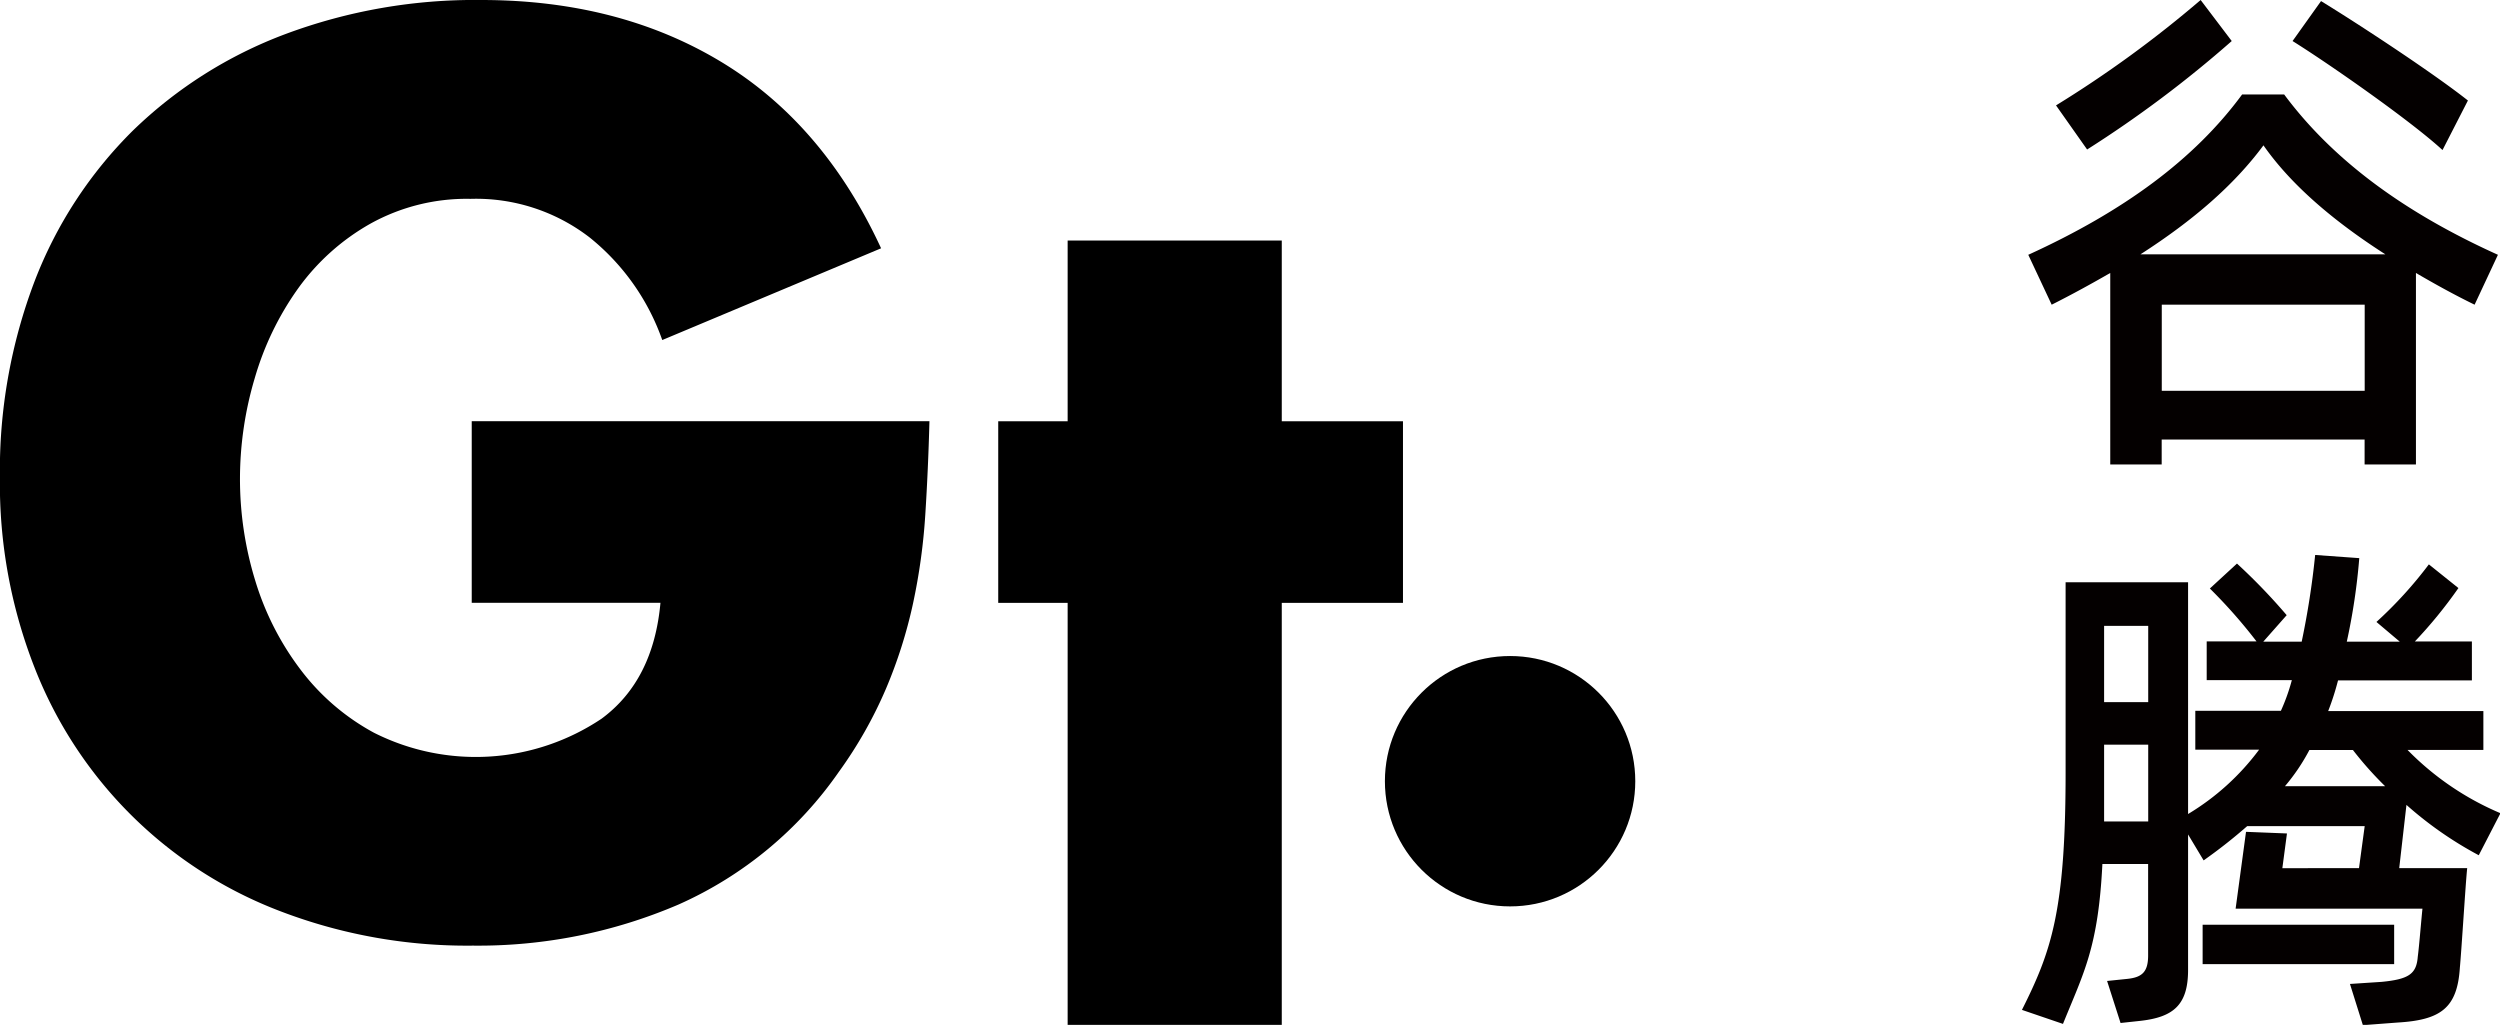
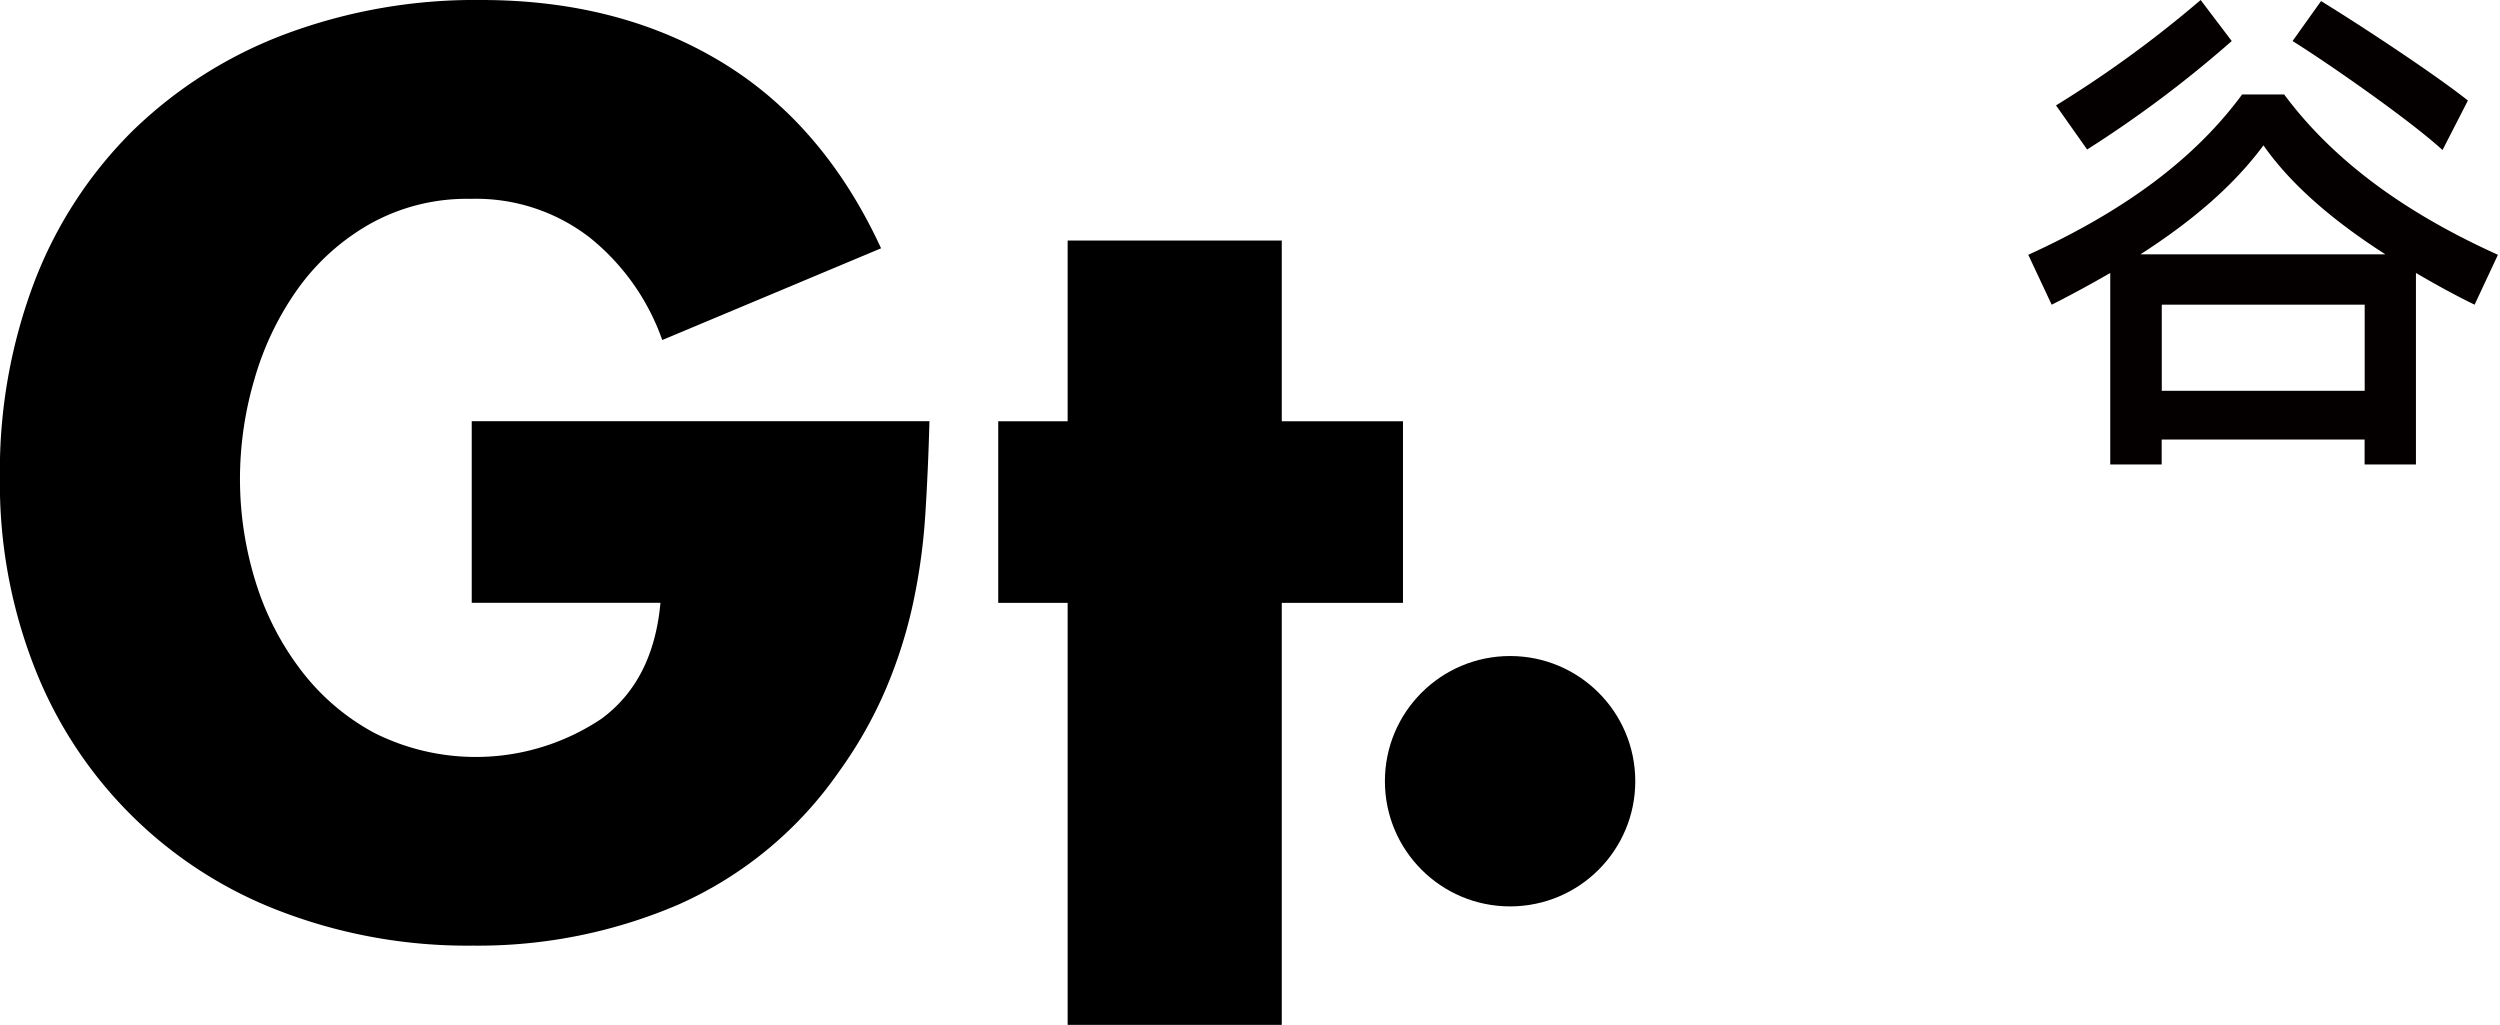
<svg xmlns="http://www.w3.org/2000/svg" id="图层_1" data-name="图层 1" viewBox="0 0 276.59 113.39">
  <defs>
    <style>.cls-1{fill:#040000;}</style>
  </defs>
  <title>logox</title>
  <path d="M925.84,202.54q-.14,5.34-.46,10.35a66.64,66.64,0,0,1-1.36,9.83,52.8,52.8,0,0,1-3,9.44,47.51,47.51,0,0,1-5.2,9.17A42.71,42.71,0,0,1,898.11,256a56.14,56.14,0,0,1-22.78,4.56,57.78,57.78,0,0,1-21.21-3.77,47.15,47.15,0,0,1-27.27-26.95A55.77,55.77,0,0,1,823,208.79a59,59,0,0,1,3.84-21.74,47.26,47.26,0,0,1,10.87-16.66,48.73,48.73,0,0,1,16.85-10.67,59.93,59.93,0,0,1,21.68-3.78q15.22,0,26.55,6.84t17.7,20.63l-24.21,10.15a25.32,25.32,0,0,0-8-11.32,20.56,20.56,0,0,0-13.22-4.3A21.94,21.94,0,0,0,864,180.68a24.92,24.92,0,0,0-8,7.16,32.69,32.69,0,0,0-4.81,9.95,39.1,39.1,0,0,0-1.63,11.13,38.23,38.23,0,0,0,1.69,11.26,31.24,31.24,0,0,0,5,9.83,25.17,25.17,0,0,0,8.14,7,25,25,0,0,0,25.18-1.56q5.73-4.23,6.51-12.82H875.2V202.54Z" transform="translate(-823.01 -155.94)" />
  <path d="M964.82,269.33H941.13V222.64h-7.68V202.55h7.68v-20h23.69v20h13.41v20.09H964.82Z" transform="translate(-823.01 -155.94)" />
  <circle cx="167.07" cy="86.43" r="13.85" />
  <path class="cls-1" d="M1096.79,189.65c-2.24-1.09-4.42-2.3-6.49-3.51v21.19h-5.68v-2.76h-22.45v2.76h-5.69V186.14c-2,1.15-4.19,2.36-6.48,3.51l-2.59-5.52c10.57-4.82,18.38-10.56,23.66-17.74h4.65c5.51,7.41,13.49,13.15,23.65,17.74Zm-26.87-29.17a127.81,127.81,0,0,1-16,12l-3.44-4.88a126.07,126.07,0,0,0,16-11.66Zm17,23.6c-5.74-3.68-10.45-7.7-13.49-12.06-3.27,4.42-7.81,8.33-13.61,12.06Zm-2.29,15.1v-9.53h-22.45v9.53Zm8.61-26.64c-3.5-3.22-12.46-9.48-16.59-12.06l3.15-4.42c4.31,2.64,12.46,8,16.25,11Z" transform="translate(-823.01 -155.94)" />
-   <path class="cls-1" d="M1097.25,250.56a41.24,41.24,0,0,1-8-5.57l-.8,7h7.52c-.18,1.72-.63,9.13-.81,11-.28,4.48-2.12,5.8-6.89,6.08l-3.84.29L1083,264.8l3.5-.23c3-.29,3.85-.87,4-2.76.17-1.32.34-3.56.52-5.34h-20.67l1.15-8.5,4.53.18-.51,3.84H1084l.63-4.65h-13a57.9,57.9,0,0,1-4.82,3.79l-1.72-2.87v15c0,3.91-1.67,5.23-5.34,5.63l-2.13.23-1.49-4.65,2.24-.23c1.61-.17,2.3-.75,2.3-2.58V251.53h-5.06c-.46,9.25-2.06,12-4.36,17.69l-4.54-1.55c3.22-6.43,4.83-10.86,4.83-26.24V220.36h13.55V246a27.3,27.3,0,0,0,7.86-7.12h-7.06v-4.3h9.47a21.83,21.83,0,0,0,1.21-3.39h-9.42V226.9h5.51a57.24,57.24,0,0,0-5.16-5.85l3-2.76A65.74,65.74,0,0,1,1076,224l-2.59,2.93h4.25a90.84,90.84,0,0,0,1.49-9.59l4.88.35a68.82,68.82,0,0,1-1.38,9.24h5.86l-2.58-2.18a45.94,45.94,0,0,0,5.8-6.37L1095,221a50.85,50.85,0,0,1-4.82,5.91h6.31v4.31h-14.81a29.54,29.54,0,0,1-1.09,3.39h17.17v4.3h-8.39a31.58,31.58,0,0,0,10.28,7Zm-41.45-25.38v8.44h4.88v-8.44Zm4.88,21.64v-8.49h-4.88v8.49Zm27.21,15.79H1066.7v-4.36h21.19Zm-1-19.69a38.57,38.57,0,0,1-3.56-4h-4.82a21.93,21.93,0,0,1-2.7,4Z" transform="translate(-823.01 -155.94)" />
</svg>